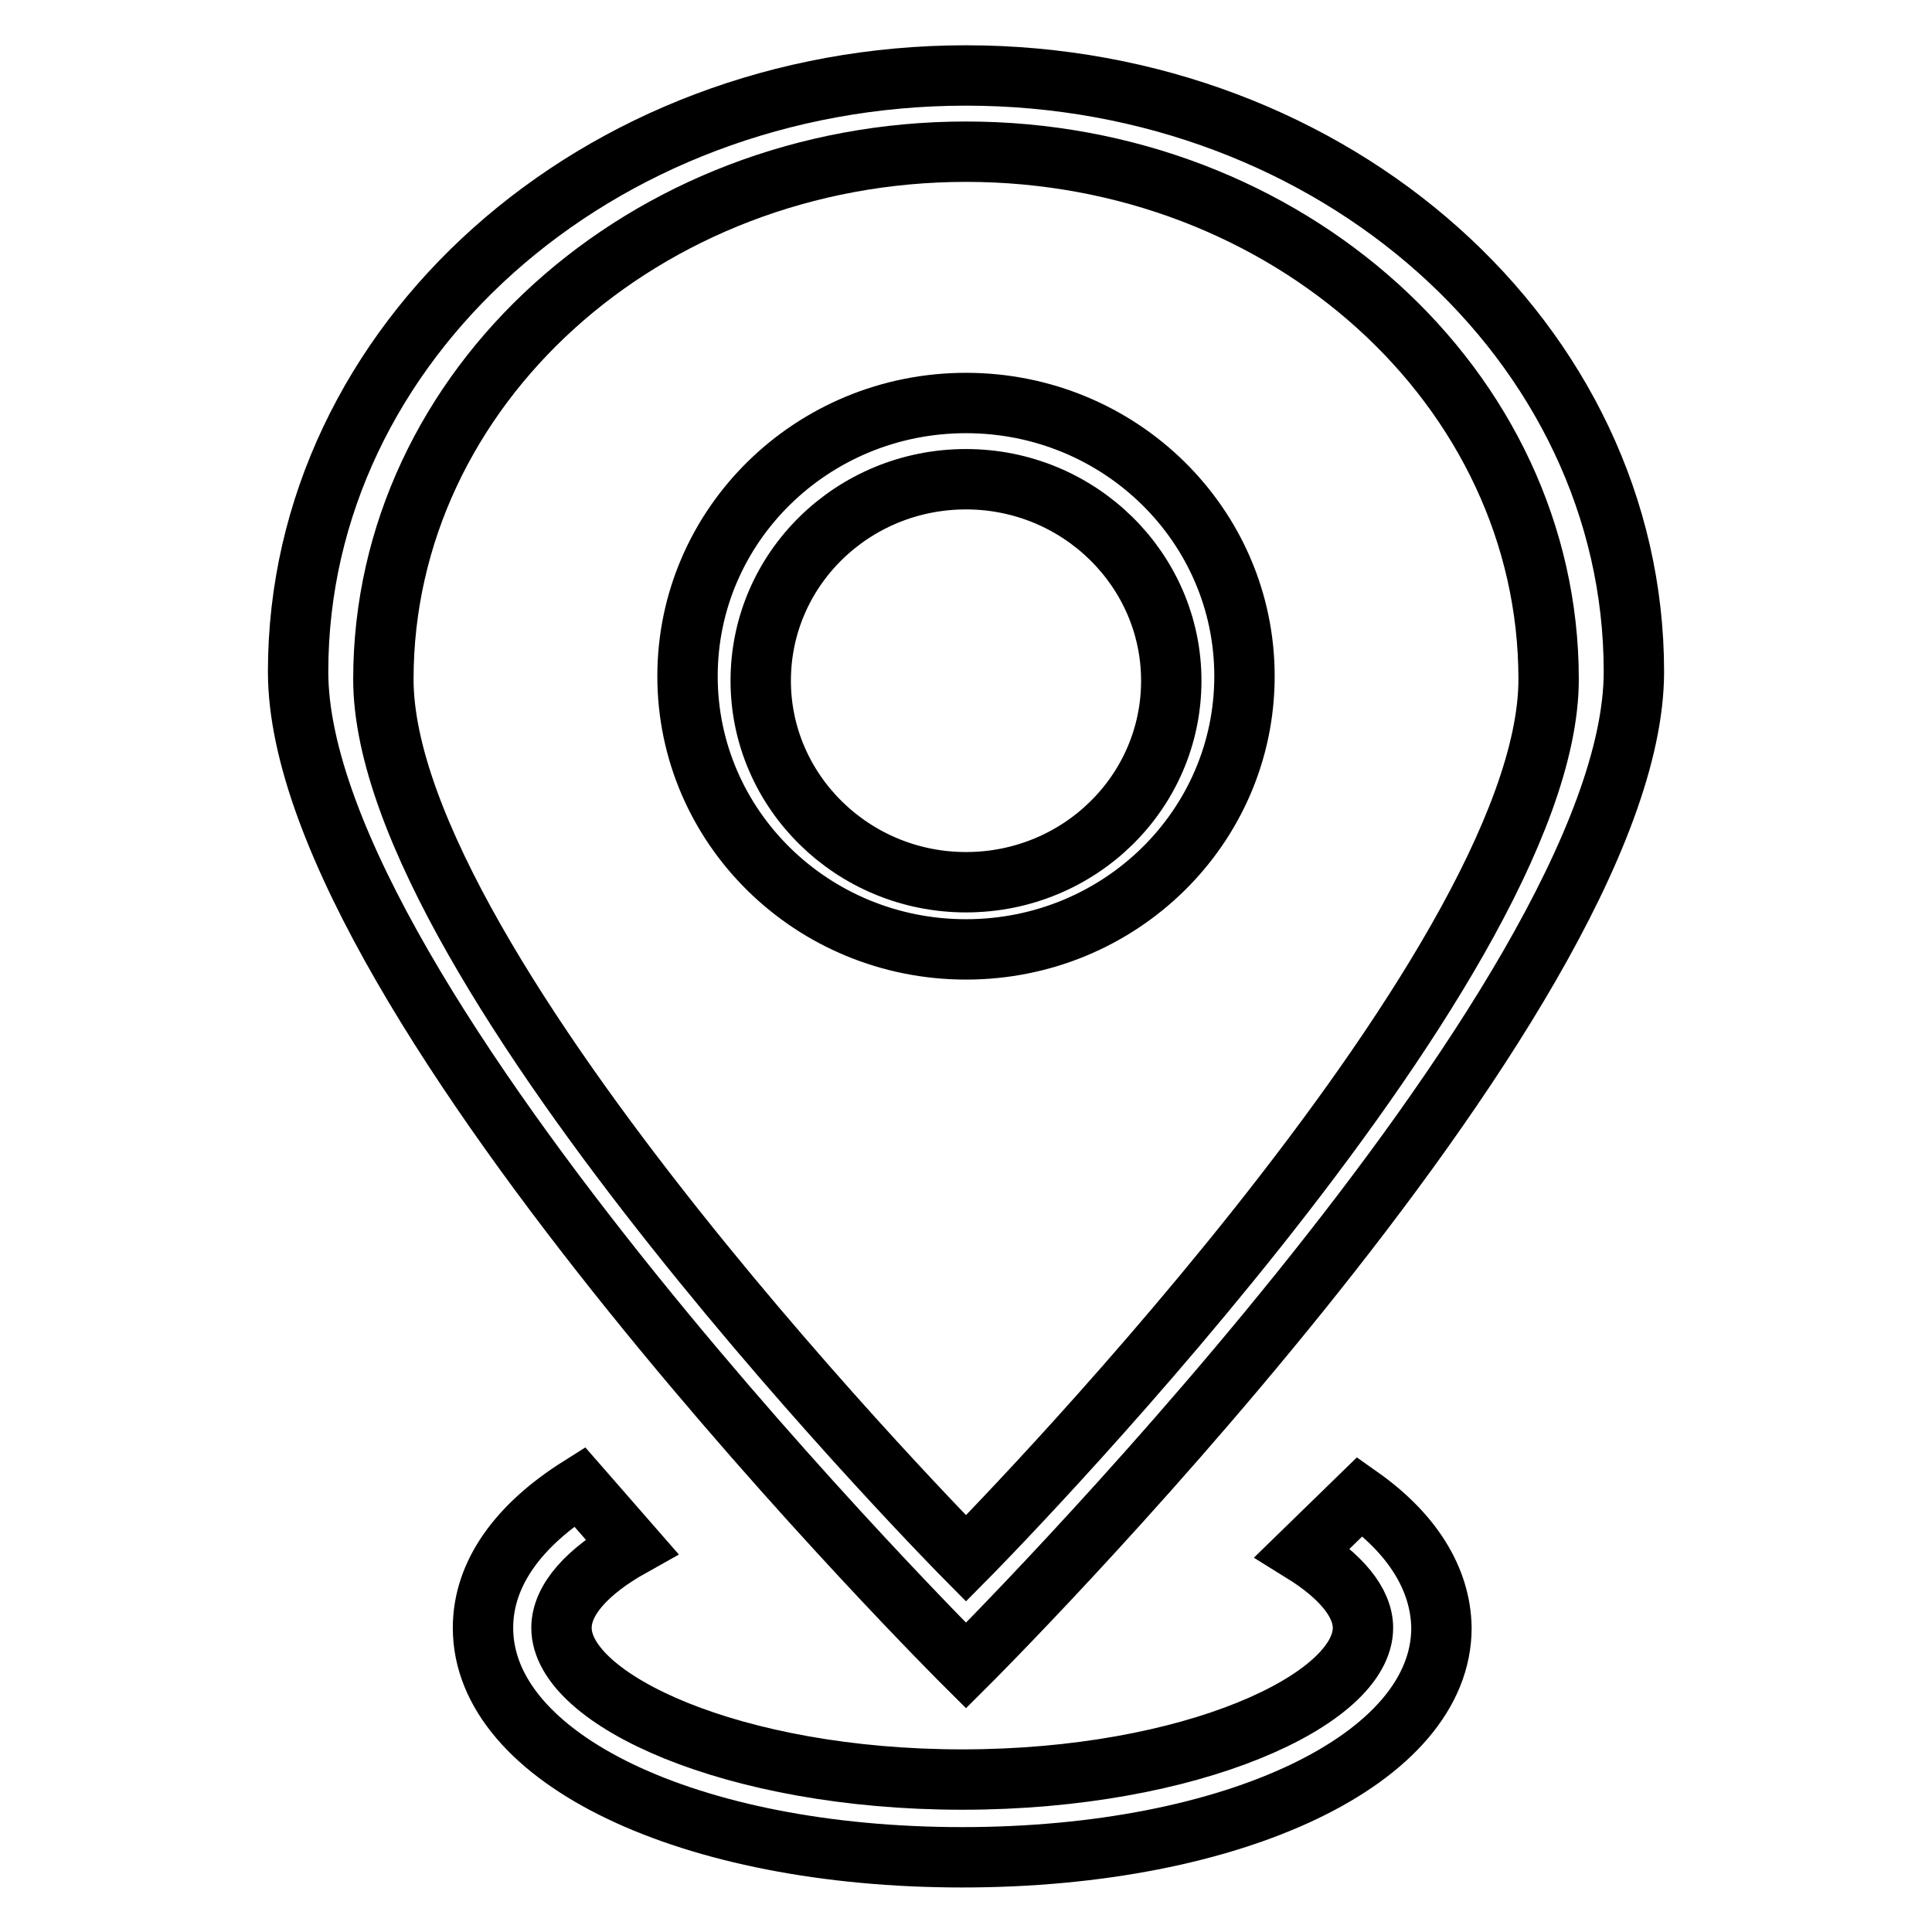
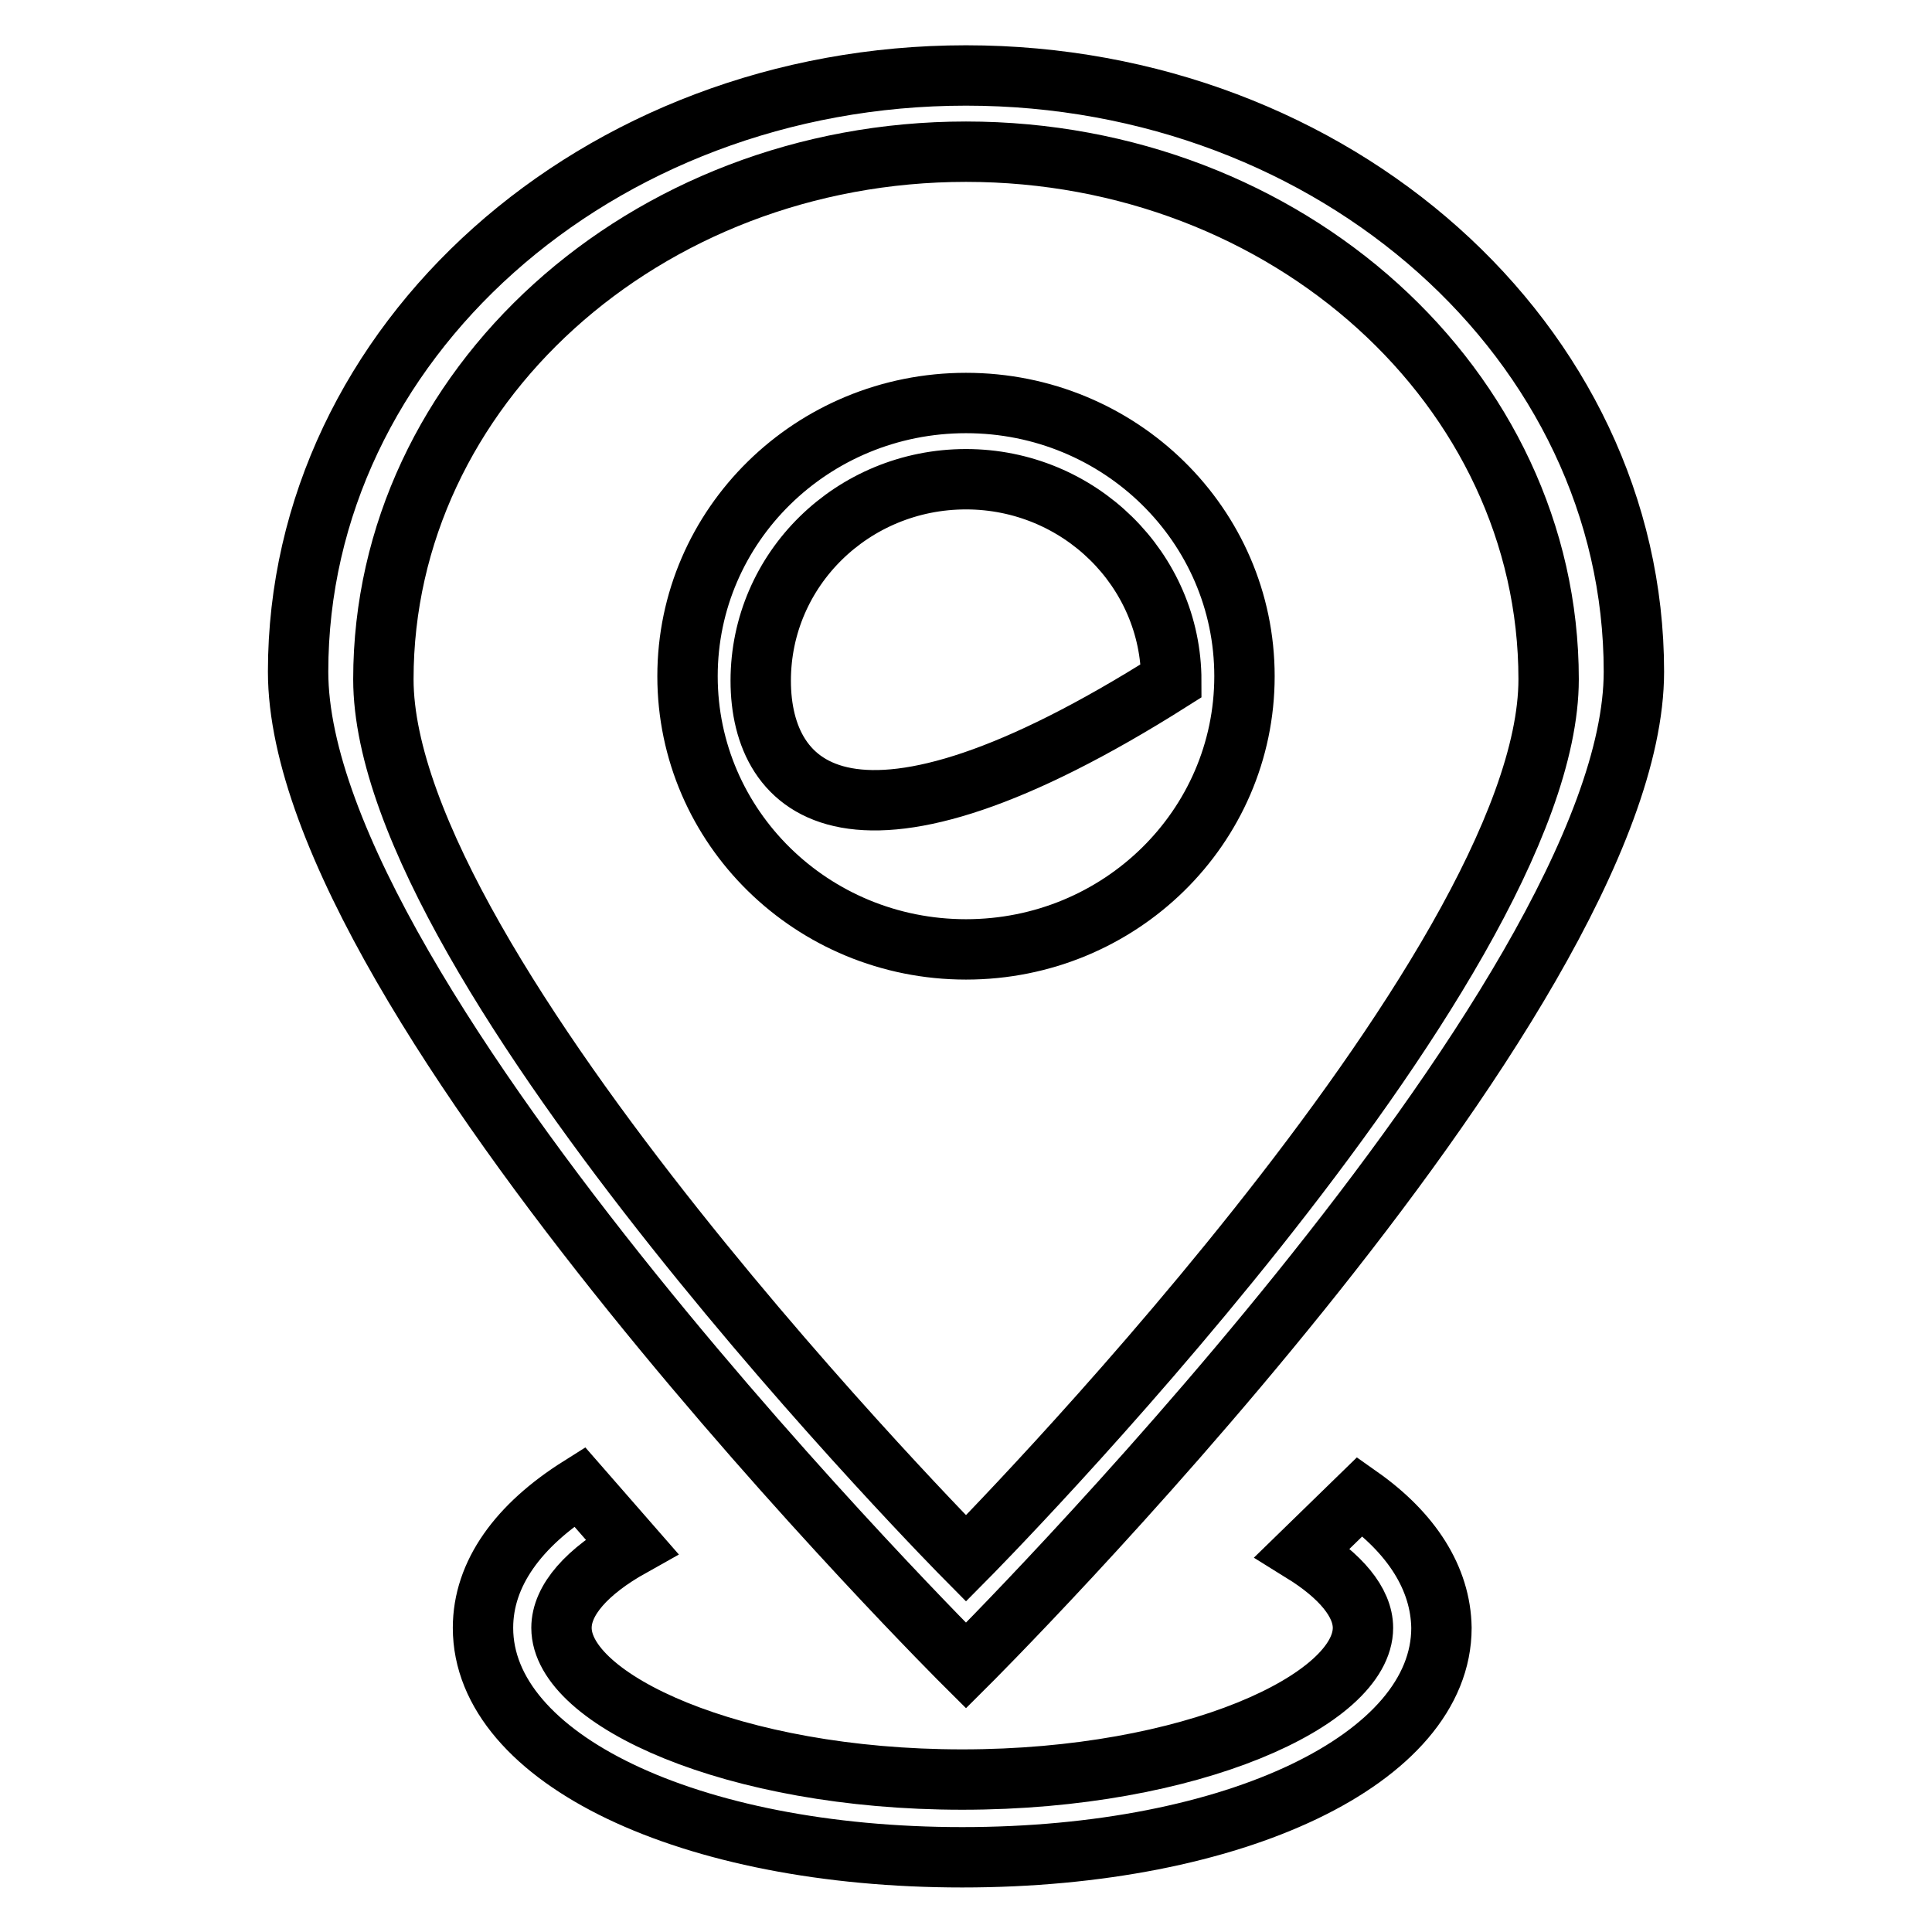
<svg xmlns="http://www.w3.org/2000/svg" version="1.1" x="0px" y="0px" viewBox="0 0 256 256" enable-background="new 0 0 256 256" xml:space="preserve">
  <g>
-     <path stroke-width="8" fill-opacity="0" stroke="#000000" d="M164.9,89.6c0-20-16.5-36.2-36.9-36.2c-20.4,0-36.9,16.2-36.9,36.2c0,20,16.5,36.2,36.9,36.2 C148.4,125.8,164.9,109.6,164.9,89.6z M100.8,90.2c0-14.8,12.2-26.7,27.2-26.7c15,0,27.2,12,27.2,26.7c0,14.8-12.2,26.7-27.2,26.7 C113,116.9,100.8,104.9,100.8,90.2L100.8,90.2z M128,220.7c0,0,88.5-88.1,88.5-131.7c0-43.6-39.6-79-88.5-79 c-48.9,0-88.5,35.4-88.5,79C39.5,132.7,128,220.7,128,220.7z M128,20.1c42.6,0,77.2,31.3,77.2,69.9c0,38.6-77.2,116.5-77.2,116.5 S50.8,128.6,50.8,90C50.8,51.4,85.4,20.1,128,20.1z M180.2,198.3l-7.6,7.4c5,3.1,8,6.6,8,10c0,9.5-22.7,20.1-53.1,20.1 s-53.1-10.6-53.1-20.1c0-3.7,3.4-7.5,9.3-10.8l-6.9-7.9c-8.1,5.1-12.8,11.5-12.8,18.7c0,17.3,27.3,30.4,63.5,30.4 c36.2,0,63.5-13.1,63.5-30.4C190.9,209.1,187,203.1,180.2,198.3L180.2,198.3z" />
+     <path stroke-width="8" fill-opacity="0" stroke="#000000" d="M164.9,89.6c0-20-16.5-36.2-36.9-36.2c-20.4,0-36.9,16.2-36.9,36.2c0,20,16.5,36.2,36.9,36.2 C148.4,125.8,164.9,109.6,164.9,89.6z M100.8,90.2c0-14.8,12.2-26.7,27.2-26.7c15,0,27.2,12,27.2,26.7C113,116.9,100.8,104.9,100.8,90.2L100.8,90.2z M128,220.7c0,0,88.5-88.1,88.5-131.7c0-43.6-39.6-79-88.5-79 c-48.9,0-88.5,35.4-88.5,79C39.5,132.7,128,220.7,128,220.7z M128,20.1c42.6,0,77.2,31.3,77.2,69.9c0,38.6-77.2,116.5-77.2,116.5 S50.8,128.6,50.8,90C50.8,51.4,85.4,20.1,128,20.1z M180.2,198.3l-7.6,7.4c5,3.1,8,6.6,8,10c0,9.5-22.7,20.1-53.1,20.1 s-53.1-10.6-53.1-20.1c0-3.7,3.4-7.5,9.3-10.8l-6.9-7.9c-8.1,5.1-12.8,11.5-12.8,18.7c0,17.3,27.3,30.4,63.5,30.4 c36.2,0,63.5-13.1,63.5-30.4C190.9,209.1,187,203.1,180.2,198.3L180.2,198.3z" />
  </g>
</svg>